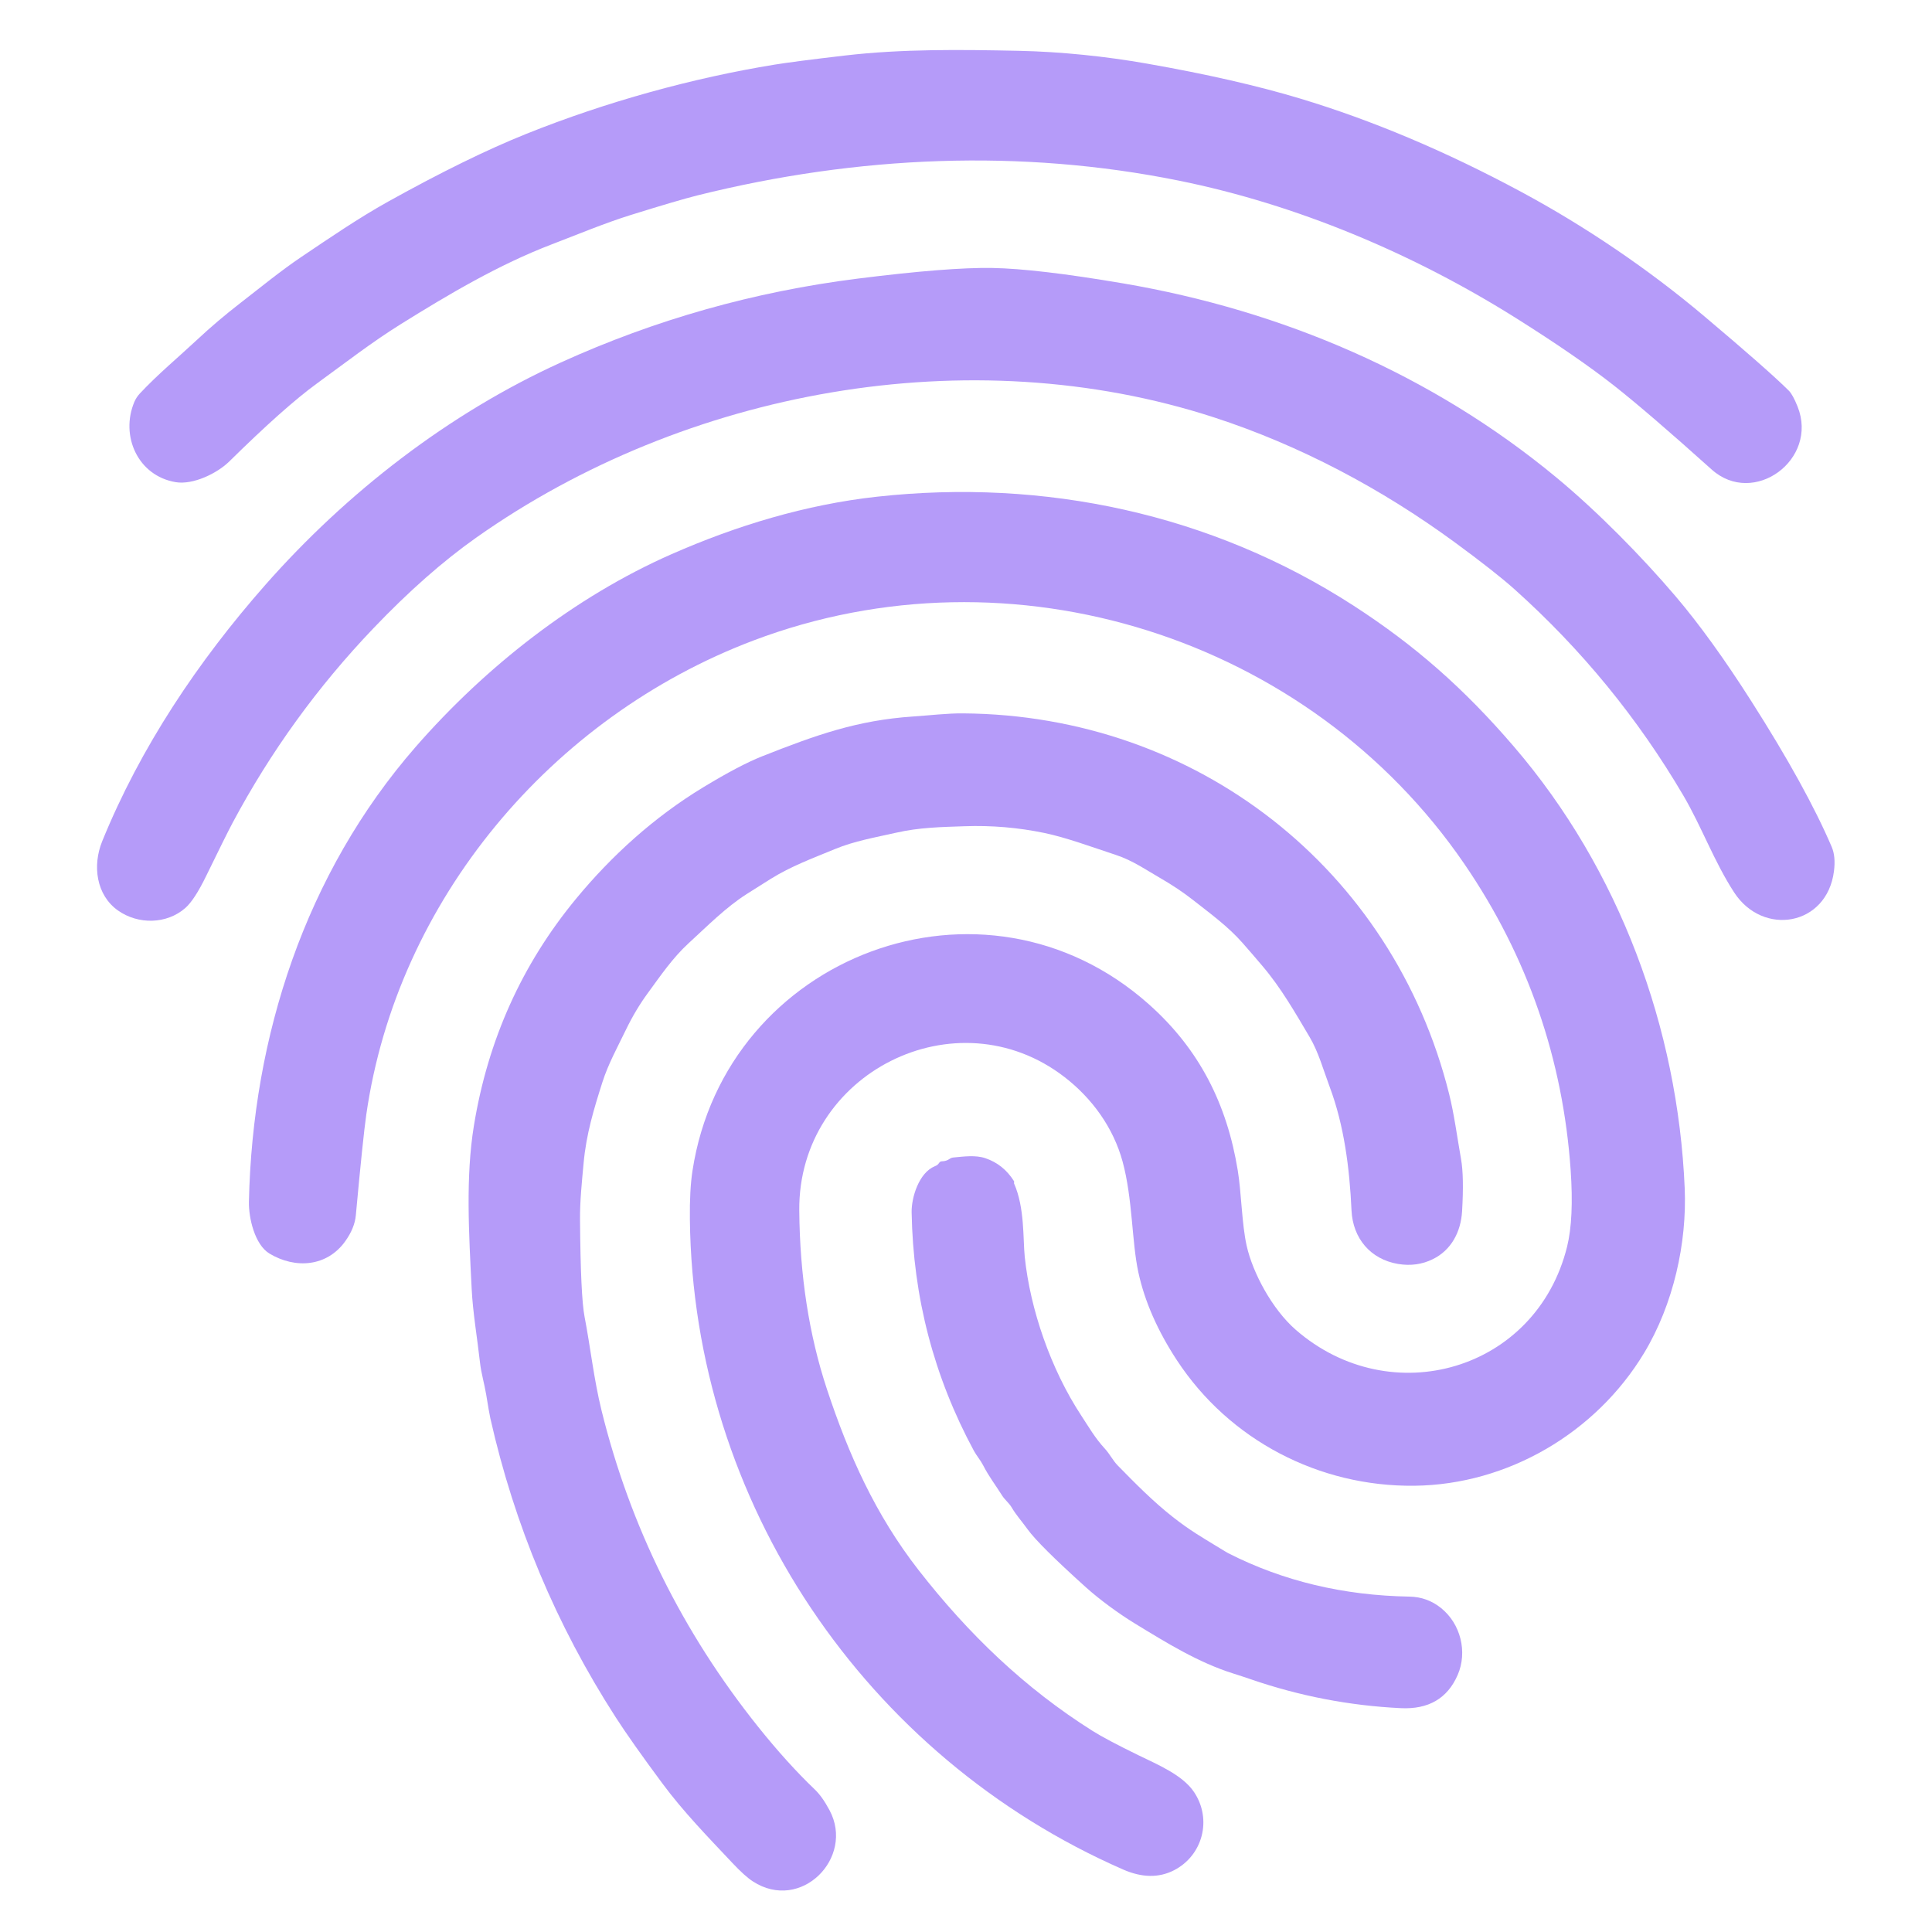
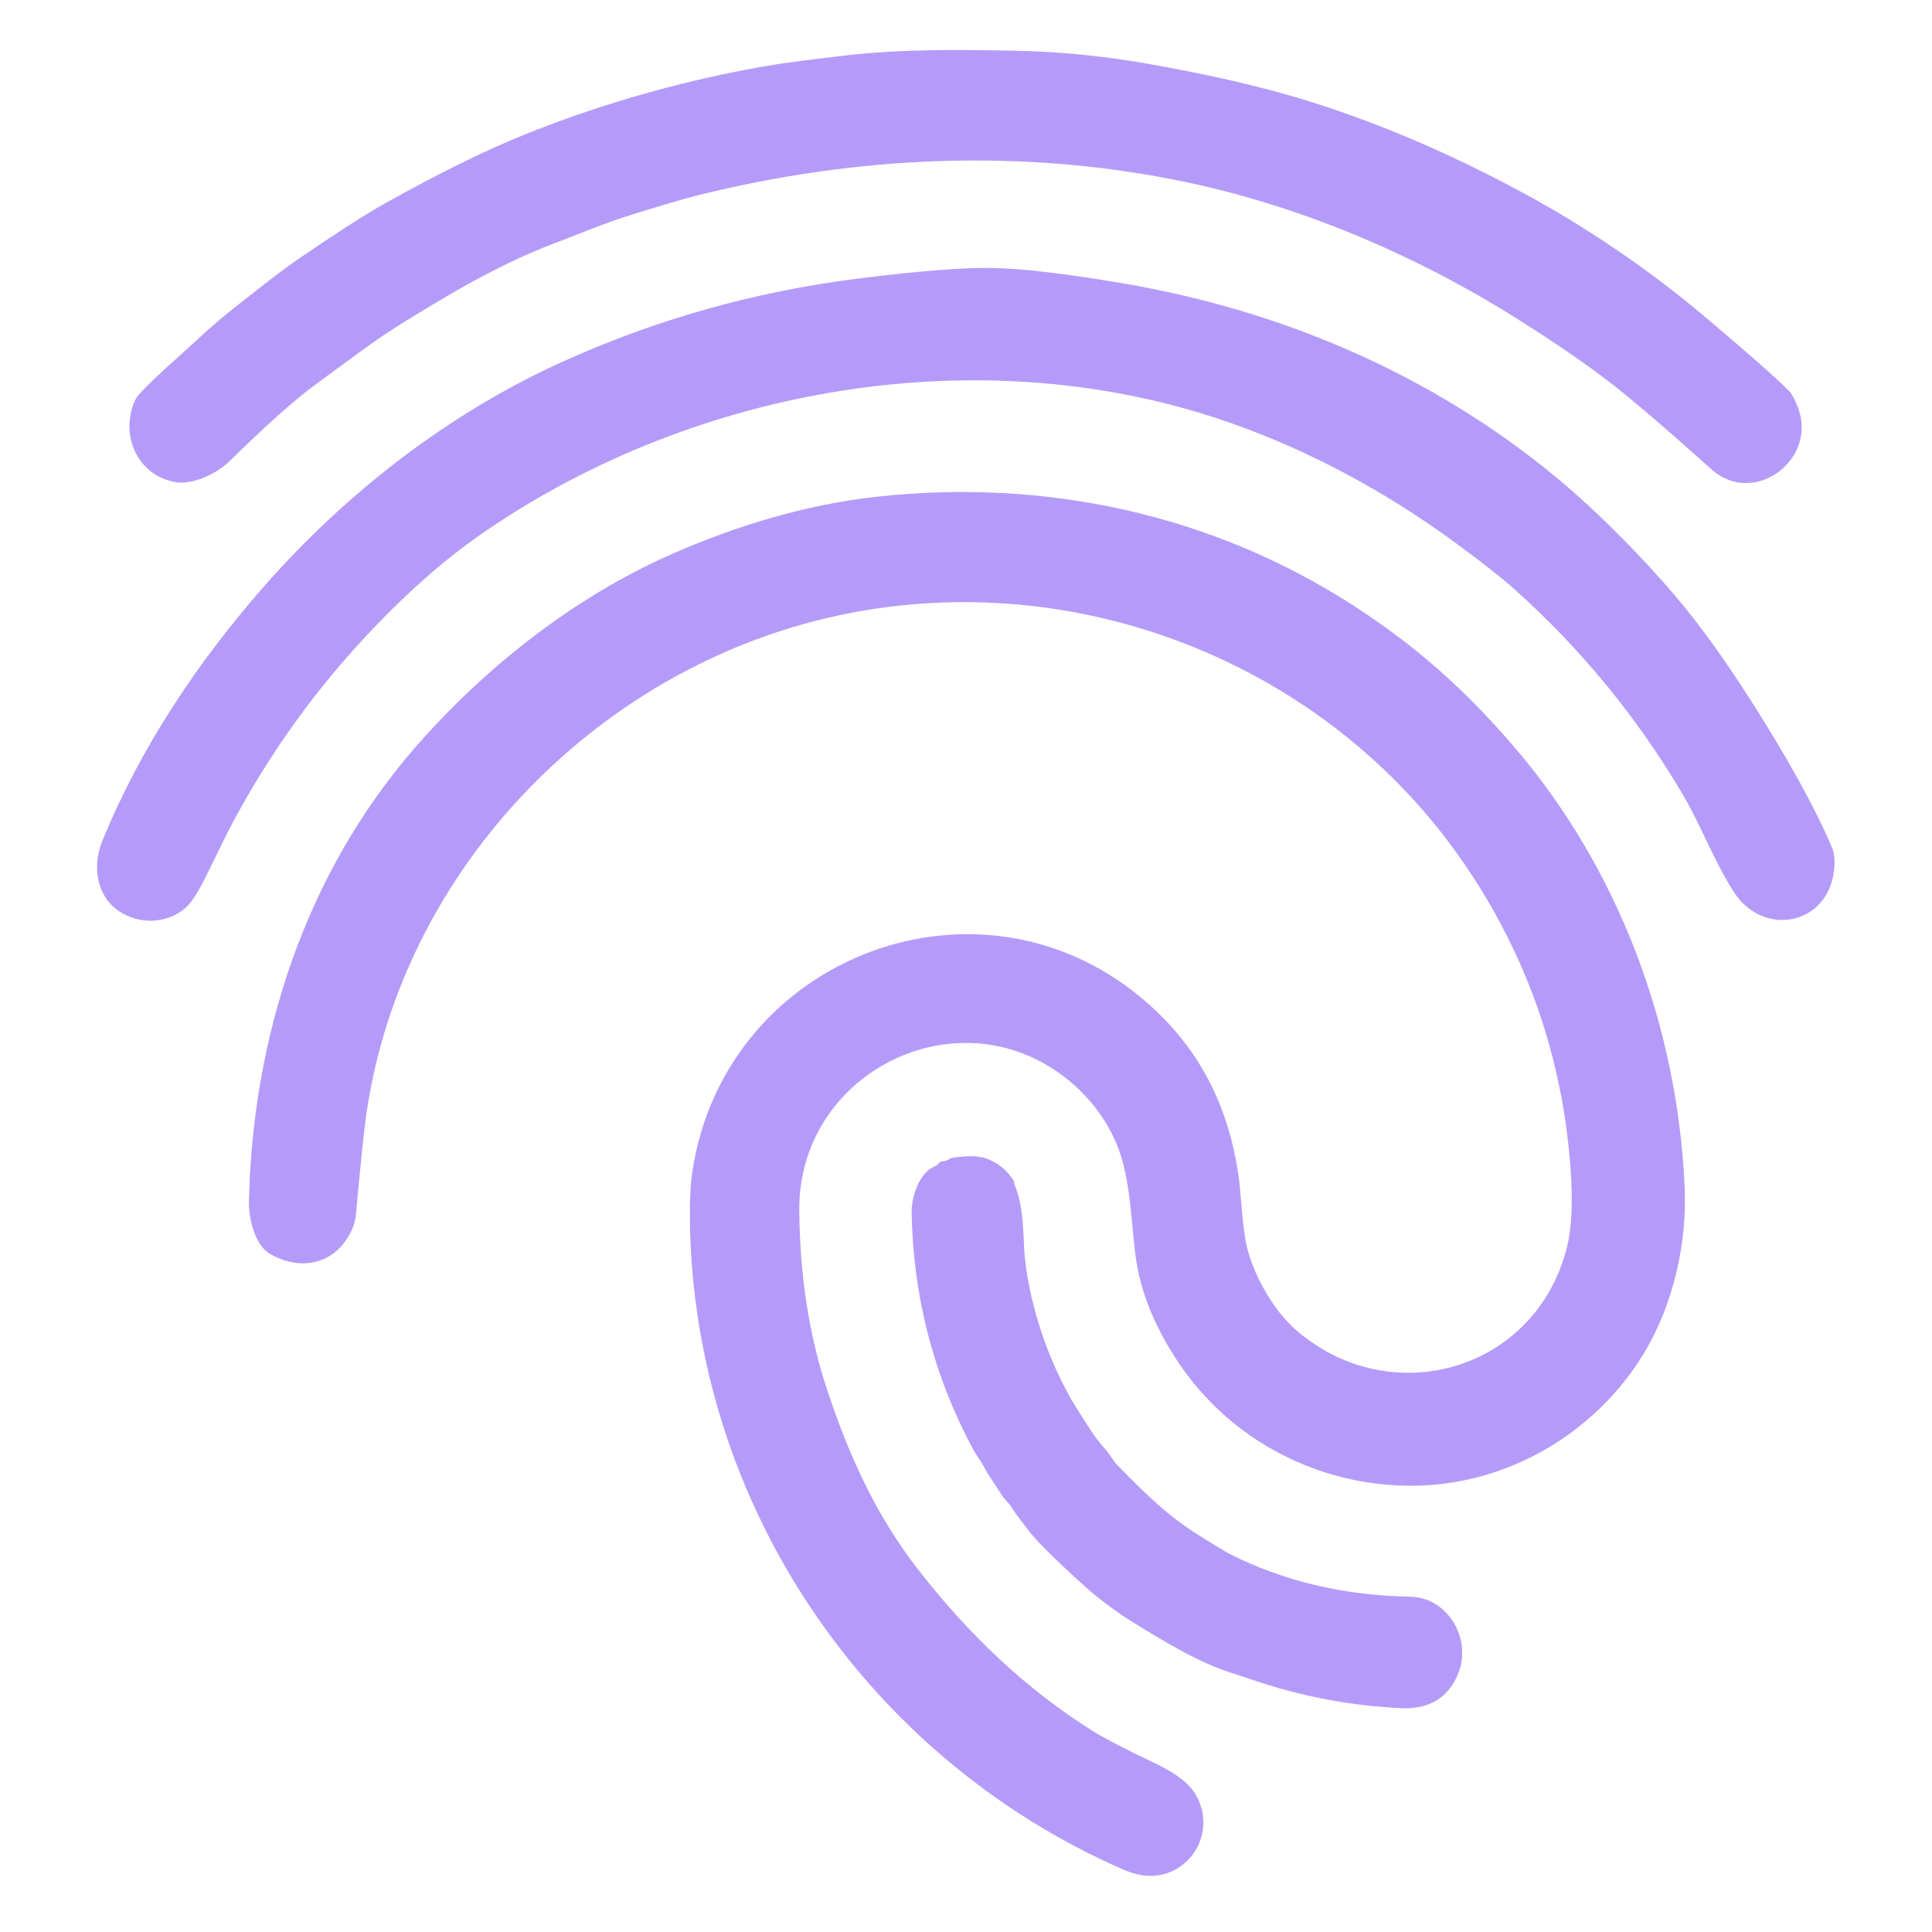
<svg xmlns="http://www.w3.org/2000/svg" version="1.1" viewBox="0.00 0.00 500.00 500.00">
  <path fill="#b59bf9" d="   M 392.51 82.43   C 365.79 65.62 335.53 52.89 305.00 46.73   C 264.37 38.53 222.12 40.21 180.52 50.56   Q 175.63 51.78 163.30 55.62   C 156.59 57.71 149.68 60.60 142.84 63.22   C 129.06 68.49 116.10 76.18 103.61 83.96   C 96.15 88.62 89.15 94.05 81.98 99.27   Q 73.57 105.40 59.31 119.45   C 56.19 122.51 49.98 125.52 45.51 124.79   C 35.66 123.17 31.06 112.78 34.78 103.99   Q 35.27 102.84 36.18 101.85   C 40.81 96.89 46.01 92.59 50.96 87.97   Q 56.24 83.03 62.27 78.37   C 67.50 74.32 72.68 70.06 78.08 66.43   C 85.44 61.48 92.82 56.42 100.46 52.17   Q 120.95 40.77 136.14 34.67   C 157.04 26.28 179.41 20.16 200.50 16.72   Q 205.42 15.92 218.65 14.37   C 233.55 12.64 248.59 12.84 263.60 13.15   C 274.46 13.37 286.15 14.58 296.81 16.46   Q 319.94 20.52 336.49 25.51   Q 364.52 33.96 393.66 49.64   C 410.27 58.57 426.65 69.68 441.06 81.84   Q 457.50 95.70 462.92 101.08   Q 463.97 102.11 465.22 105.24   C 470.68 118.95 453.85 131.27 442.98 121.51   Q 426.45 106.67 417.73 99.81   Q 408.15 92.28 392.51 82.43   Z" />
  <path fill="#b59bf9" d="   M 26.44 217.74   C 36.34 193.39 51.32 171.07 68.64 151.40   C 89.71 127.48 116.09 107.02 145.12 93.82   Q 181.78 77.16 222.02 72.10   Q 245.40 69.16 256.75 69.35   Q 268.33 69.54 290.72 73.35   C 331.88 80.37 370.61 96.92 402.80 123.58   C 413.47 132.41 424.91 144.06 433.66 154.34   Q 442.83 165.13 453.23 181.45   Q 467.46 203.77 474.05 219.19   Q 475.11 221.67 474.63 225.45   C 472.84 239.63 456.28 242.46 448.79 230.95   C 443.65 223.06 440.36 213.91 435.66 205.90   Q 418.02 175.86 391.96 152.51   Q 386.96 148.03 376.46 140.33   C 357.43 126.39 336.30 115.22 314.25 108.04   C 250.83 87.40 177.28 101.02 123.33 139.08   Q 110.34 148.24 96.62 162.62   Q 74.97 185.28 60.20 212.94   Q 58.52 216.09 53.37 226.67   Q 50.34 232.90 47.96 234.99   C 43.13 239.23 35.74 239.31 30.54 235.64   C 24.88 231.64 23.90 224.00 26.44 217.74   Z" />
  <path fill="#b59bf9" d="   M 378.93 223.52   C 338.81 164.97 261.89 140.40 194.91 165.79   C 142.73 185.58 102.75 232.93 94.79 288.50   Q 93.93 294.51 92.09 314.51   Q 91.79 317.83 89.33 321.26   C 84.66 327.79 76.50 328.48 69.75 324.43   C 65.89 322.11 64.33 315.09 64.42 311.00   C 65.34 268.35 78.98 226.06 107.60 193.26   C 125.67 172.56 148.73 154.46 173.75 143.44   C 190.59 136.02 208.59 130.57 226.92 128.55   C 270.26 123.78 313.48 132.95 350.25 156.71   C 366.29 167.08 378.94 178.24 391.79 193.21   C 419.14 225.05 434.23 266.13 436.00 307.51   C 436.60 321.64 433.12 337.52 425.47 350.19   C 413.02 370.81 390.22 384.24 366.04 384.51   C 341.44 384.79 318.21 372.77 304.62 352.09   Q 297.05 340.56 294.60 329.25   C 292.89 321.34 293.14 310.23 290.53 300.63   C 288.14 291.84 282.63 284.25 275.52 278.76   C 247.54 257.13 206.56 277.68 206.85 313.25   Q 207.06 338.49 214.00 359.49   C 219.64 376.52 226.55 391.99 237.72 406.33   C 250.56 422.80 265.12 436.85 282.76 447.96   Q 286.26 450.17 294.66 454.27   C 299.55 456.66 306.05 459.34 309.03 463.80   C 313.75 470.88 311.25 480.22 303.82 484.03   Q 297.97 487.02 290.69 483.84   C 224.01 454.70 179.37 388.81 178.54 315.59   Q 178.45 307.93 179.22 302.96   C 187.77 247.21 254.59 221.84 297.34 259.92   C 310.45 271.59 317.54 285.80 320.33 302.89   C 321.28 308.69 321.37 316.74 322.63 322.38   C 324.21 329.46 329.29 338.88 335.33 344.14   C 359.96 365.59 397.60 354.77 405.56 322.64   Q 407.36 315.35 406.48 302.75   C 404.50 274.41 395.50 247.70 378.93 223.52   Z" />
-   <path fill="#b59bf9" d="   M 150.11 315.69   Q 150.26 335.41 151.28 340.75   C 152.83 348.80 153.68 356.88 155.65 364.91   Q 166.76 410.04 196.17 446.85   Q 203.70 456.26 210.88 463.13   Q 212.81 464.97 214.70 468.52   C 221.23 480.78 207.29 494.98 194.85 486.91   Q 192.76 485.56 189.53 482.12   C 183.22 475.41 176.86 468.90 171.40 461.52   Q 163.40 450.73 159.34 444.43   Q 136.26 408.59 126.90 367.05   Q 126.61 365.76 125.82 360.89   C 125.36 358.13 124.52 355.32 124.23 352.67   C 123.52 346.30 122.37 339.72 122.07 333.59   C 121.35 319.15 120.48 304.59 122.65 291.30   Q 128.08 258.03 149.09 232.59   C 158.29 221.44 169.30 211.46 181.95 203.78   Q 191.40 198.04 197.24 195.73   C 211.14 190.23 221.84 186.40 236.29 185.43   C 240.62 185.14 245.08 184.59 249.23 184.62   C 309.70 185.05 360.46 224.90 375.02 283.07   C 376.33 288.28 377.12 294.33 378.12 300.00   Q 378.91 304.45 378.39 313.42   C 378.08 318.89 375.53 323.55 370.84 325.86   Q 366.67 327.92 361.82 327.11   C 354.69 325.91 350.11 320.49 349.77 313.25   C 349.27 302.36 347.87 291.27 344.10 281.22   C 342.51 276.98 341.23 272.26 338.92 268.37   C 335.14 261.99 331.54 255.67 326.73 250.01   Q 324.18 246.99 321.57 244.03   C 317.76 239.70 313.16 236.39 308.65 232.84   Q 305.00 229.98 300.45 227.35   C 296.57 225.11 293.09 222.67 288.80 221.26   C 282.70 219.26 276.04 216.77 270.27 215.57   Q 260.11 213.46 249.63 213.83   C 243.54 214.04 237.95 214.13 231.89 215.51   C 226.53 216.73 221.18 217.63 216.05 219.75   C 210.25 222.15 204.75 224.16 199.45 227.46   Q 196.38 229.38 193.32 231.33   C 187.80 234.84 183.04 239.69 178.23 244.09   C 174.06 247.92 171.01 252.43 167.69 256.96   Q 164.51 261.29 161.99 266.50   C 159.82 270.99 157.41 275.35 155.92 280.02   C 153.69 287.01 151.72 293.50 151.04 300.99   C 150.59 305.90 150.07 310.76 150.11 315.69   Z" />
  <path fill="#b59bf9" d="   M 262.45 306.31   C 265.22 312.57 264.73 320.65 265.20 325.24   C 266.61 338.86 271.95 354.34 279.78 366.27   C 281.76 369.28 283.37 372.13 285.93 374.91   C 287.22 376.31 288.03 378.00 289.25 379.25   C 293.83 383.93 298.43 388.59 303.52 392.59   C 307.93 396.07 311.29 397.97 314.87 400.17   Q 317.48 401.77 317.89 401.98   Q 339.11 412.77 364.75 413.20   Q 369.36 413.28 372.93 416.15   C 377.99 420.20 379.85 427.50 377.24 433.49   Q 373.27 442.60 362.51 442.07   Q 342.60 441.10 323.78 434.62   Q 321.48 433.83 319.16 433.10   C 310.13 430.27 301.76 425.08 293.72 420.17   C 289.67 417.70 284.69 414.08 281.04 410.80   Q 268.85 399.82 265.93 395.77   C 264.39 393.63 262.98 392.11 261.78 390.06   C 261.10 388.93 260.01 388.11 259.35 387.05   C 257.71 384.43 255.91 382.11 254.46 379.27   C 253.74 377.87 252.71 376.70 252.04 375.46   Q 236.50 346.66 235.93 313.74   C 235.86 309.99 237.78 303.51 241.93 301.82   C 242.57 301.56 242.71 301.42 243.08 300.91   Q 243.35 300.54 243.81 300.54   Q 244.89 300.53 245.79 299.90   Q 246.21 299.61 246.72 299.56   C 249.46 299.30 252.47 298.88 255.01 299.74   Q 259.69 301.32 262.42 305.68   Q 262.48 305.79 262.46 305.90   Q 262.43 306.02 262.42 306.18   Q 262.42 306.25 262.45 306.31   Z" />
</svg>